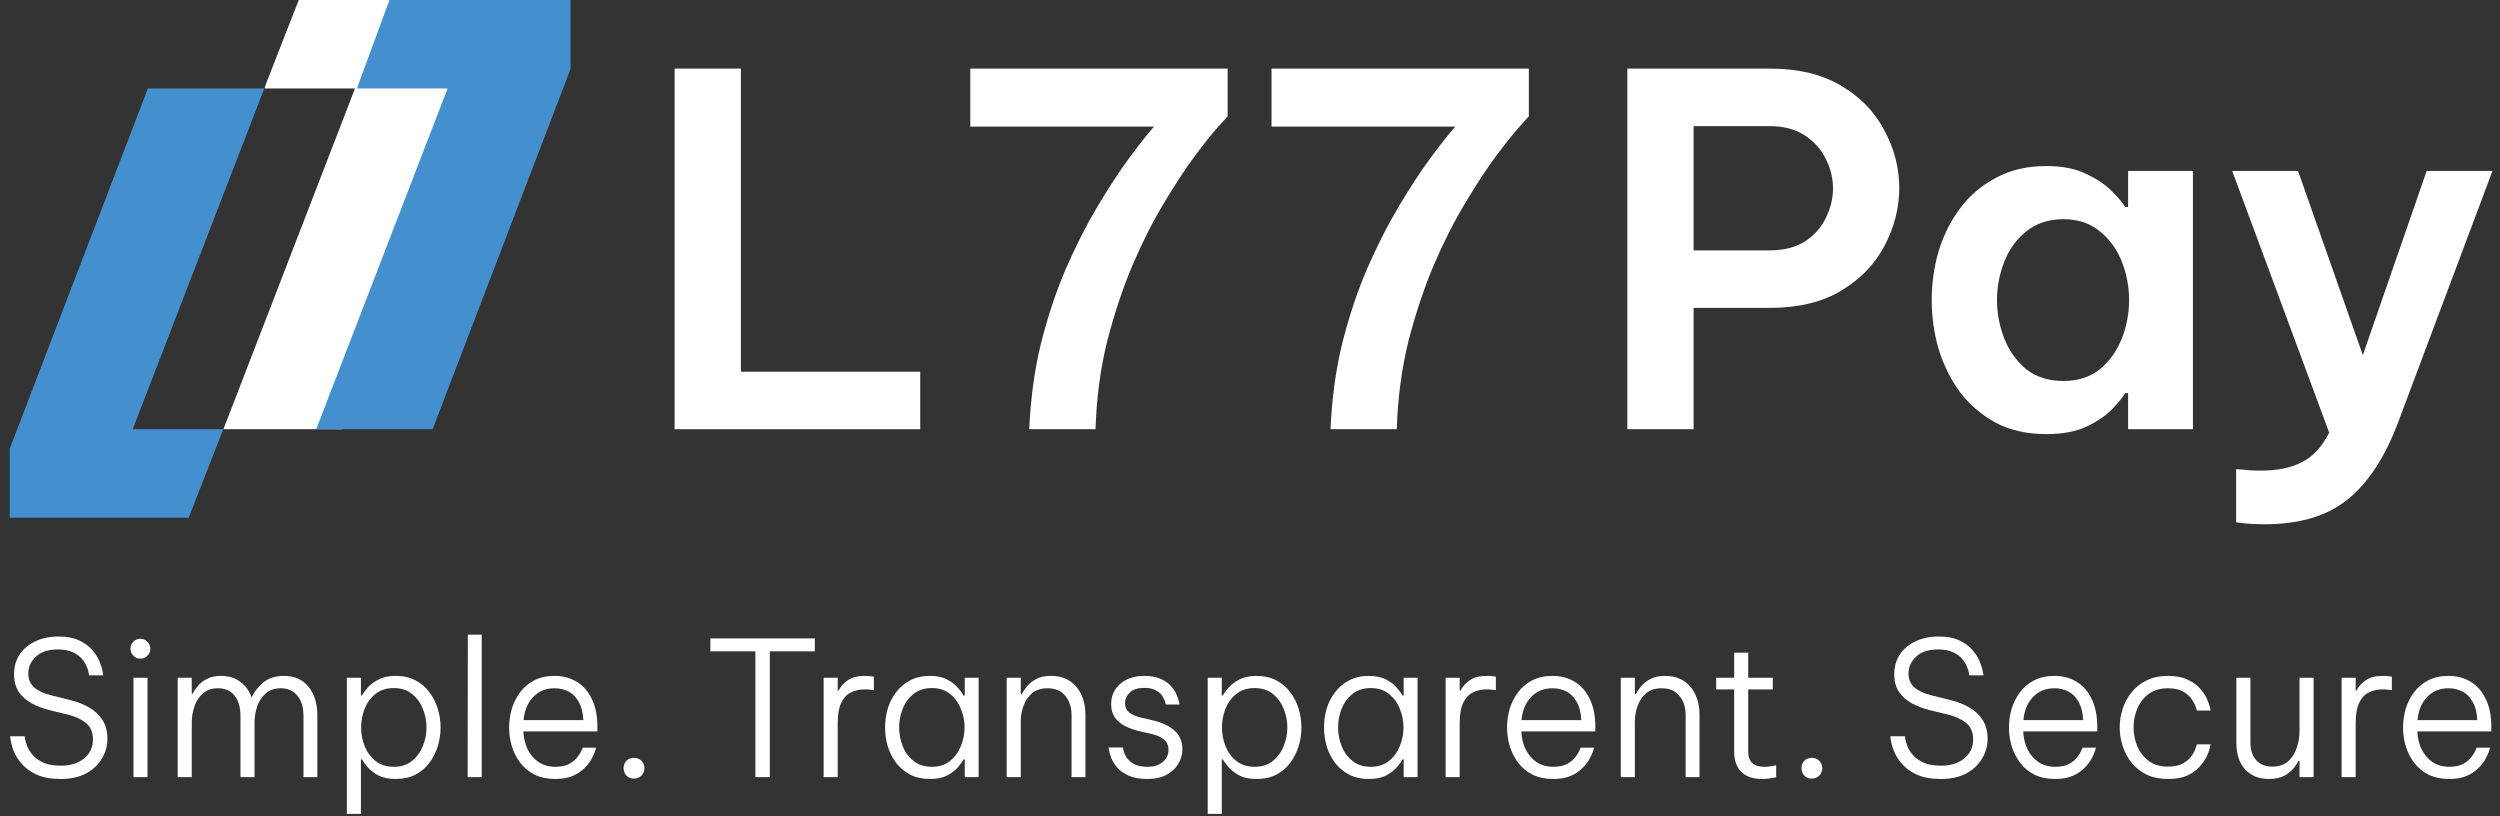
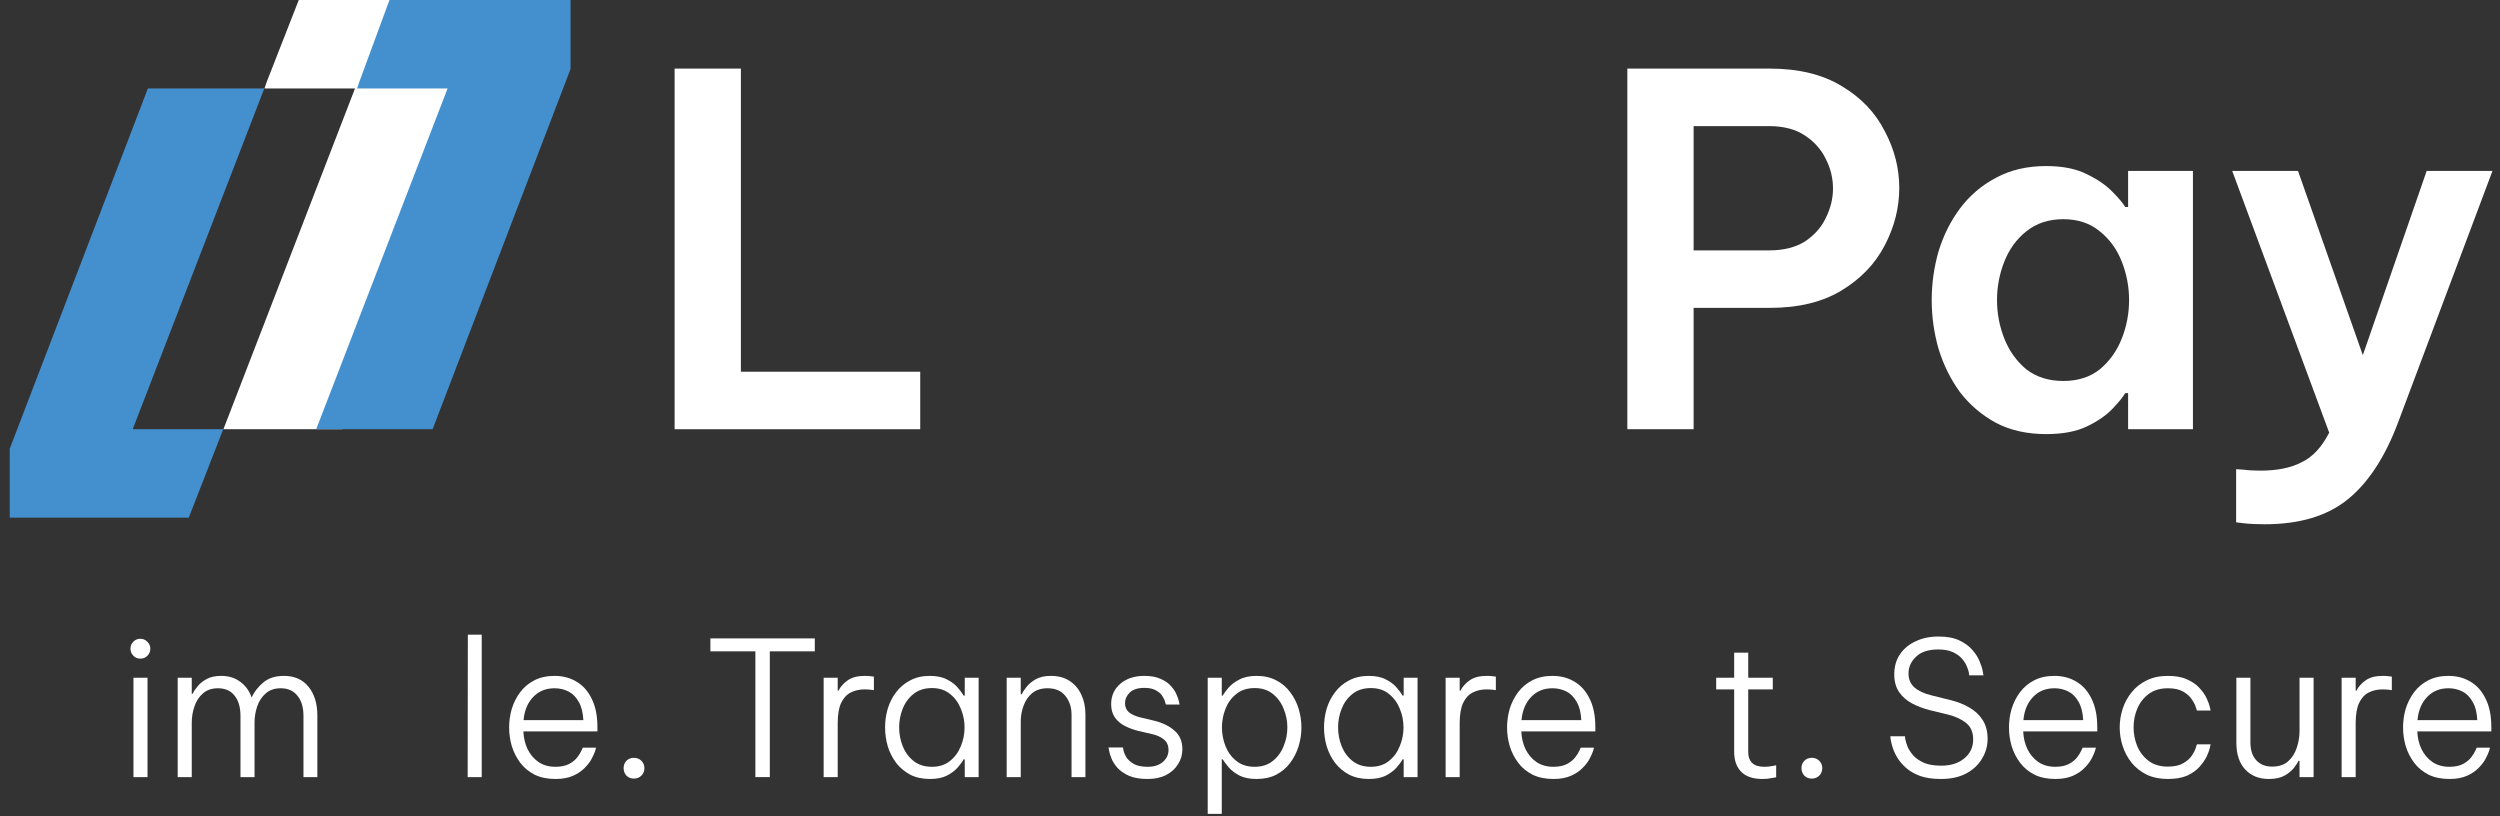
<svg xmlns="http://www.w3.org/2000/svg" width="144" height="47" viewBox="0 0 144 47" fill="none">
  <rect x="0" y="0" width="144" height="47" fill="#333333" stroke="none" />
  <path d="M141.083 44.869C140.622 44.869 140.223 44.786 139.884 44.621C139.546 44.448 139.269 44.218 139.053 43.93C138.837 43.642 138.675 43.322 138.567 42.969C138.466 42.616 138.416 42.26 138.416 41.9C138.416 41.54 138.466 41.184 138.567 40.831C138.675 40.479 138.837 40.158 139.053 39.87C139.269 39.583 139.539 39.356 139.863 39.19C140.194 39.017 140.586 38.931 141.04 38.931C141.515 38.931 141.936 39.043 142.303 39.266C142.677 39.489 142.968 39.82 143.177 40.259C143.393 40.691 143.501 41.234 143.501 41.889V42.127H139.237C139.251 42.494 139.33 42.832 139.474 43.142C139.625 43.451 139.834 43.7 140.1 43.887C140.374 44.074 140.701 44.167 141.083 44.167C141.399 44.167 141.662 44.113 141.871 44.005C142.08 43.89 142.238 43.761 142.346 43.617C142.461 43.466 142.54 43.336 142.583 43.228C142.634 43.12 142.659 43.066 142.659 43.066H143.426C143.426 43.066 143.408 43.127 143.372 43.25C143.336 43.365 143.271 43.512 143.177 43.692C143.084 43.872 142.947 44.052 142.767 44.232C142.594 44.412 142.371 44.563 142.098 44.685C141.824 44.808 141.486 44.869 141.083 44.869ZM139.247 41.479H142.691C142.67 41.04 142.58 40.687 142.421 40.421C142.27 40.148 142.072 39.95 141.828 39.827C141.583 39.705 141.32 39.644 141.04 39.644C140.529 39.644 140.115 39.813 139.798 40.151C139.481 40.482 139.298 40.925 139.247 41.479Z" fill="white" />
  <path d="M134.877 44.761V39.039H135.687V39.784H135.73C135.845 39.554 136.021 39.356 136.259 39.19C136.496 39.017 136.827 38.931 137.252 38.931C137.389 38.931 137.508 38.938 137.608 38.953C137.716 38.967 137.77 38.974 137.77 38.974V39.752C137.77 39.752 137.713 39.745 137.597 39.73C137.482 39.716 137.36 39.709 137.23 39.709C136.935 39.709 136.669 39.77 136.431 39.892C136.201 40.007 136.018 40.209 135.881 40.497C135.751 40.777 135.687 41.162 135.687 41.652V44.761H134.877Z" fill="white" />
  <path d="M130.682 44.869C130.114 44.869 129.66 44.685 129.322 44.319C128.984 43.951 128.815 43.44 128.815 42.785V39.039H129.624V42.753C129.624 43.199 129.736 43.545 129.959 43.789C130.182 44.034 130.488 44.157 130.877 44.157C131.258 44.157 131.564 44.056 131.794 43.854C132.025 43.645 132.19 43.386 132.291 43.077C132.399 42.76 132.453 42.433 132.453 42.094V39.039H133.263V44.761H132.453V43.822H132.399C132.348 43.923 132.259 44.059 132.129 44.232C131.999 44.398 131.819 44.545 131.589 44.675C131.359 44.804 131.057 44.869 130.682 44.869Z" fill="white" />
  <path d="M124.87 44.869C124.409 44.869 124.003 44.786 123.65 44.621C123.304 44.448 123.016 44.221 122.786 43.941C122.556 43.653 122.383 43.332 122.268 42.98C122.153 42.627 122.095 42.267 122.095 41.9C122.095 41.533 122.153 41.173 122.268 40.821C122.383 40.468 122.556 40.151 122.786 39.87C123.016 39.583 123.304 39.356 123.65 39.19C123.995 39.017 124.402 38.931 124.87 38.931C125.316 38.931 125.687 38.999 125.982 39.136C126.277 39.266 126.514 39.431 126.694 39.633C126.874 39.827 127.011 40.025 127.105 40.227C127.198 40.428 127.259 40.597 127.288 40.734C127.317 40.864 127.331 40.928 127.331 40.928H126.543C126.543 40.928 126.522 40.864 126.478 40.734C126.442 40.605 126.367 40.457 126.252 40.291C126.144 40.119 125.978 39.968 125.755 39.838C125.532 39.709 125.237 39.644 124.87 39.644C124.431 39.644 124.064 39.752 123.769 39.968C123.481 40.184 123.261 40.464 123.11 40.81C122.966 41.148 122.894 41.511 122.894 41.9C122.894 42.282 122.966 42.645 123.11 42.99C123.261 43.336 123.481 43.617 123.769 43.833C124.064 44.049 124.431 44.157 124.87 44.157C125.237 44.157 125.532 44.092 125.755 43.962C125.978 43.833 126.144 43.685 126.252 43.52C126.367 43.347 126.442 43.196 126.478 43.066C126.522 42.937 126.543 42.872 126.543 42.872H127.331C127.331 42.872 127.317 42.94 127.288 43.077C127.259 43.206 127.198 43.372 127.105 43.574C127.011 43.768 126.874 43.966 126.694 44.167C126.514 44.369 126.277 44.538 125.982 44.675C125.687 44.804 125.316 44.869 124.87 44.869Z" fill="white" />
  <path d="M118.383 44.869C117.923 44.869 117.523 44.786 117.185 44.621C116.847 44.448 116.57 44.218 116.354 43.93C116.138 43.642 115.976 43.322 115.868 42.969C115.767 42.616 115.717 42.26 115.717 41.9C115.717 41.54 115.767 41.184 115.868 40.831C115.976 40.479 116.138 40.158 116.354 39.87C116.57 39.583 116.839 39.356 117.163 39.19C117.494 39.017 117.887 38.931 118.34 38.931C118.815 38.931 119.236 39.043 119.603 39.266C119.978 39.489 120.269 39.82 120.478 40.259C120.694 40.691 120.802 41.234 120.802 41.889V42.127H116.537C116.552 42.494 116.631 42.832 116.775 43.142C116.926 43.451 117.135 43.7 117.401 43.887C117.674 44.074 118.002 44.167 118.383 44.167C118.7 44.167 118.963 44.113 119.171 44.005C119.38 43.89 119.538 43.761 119.646 43.617C119.762 43.466 119.841 43.336 119.884 43.228C119.934 43.12 119.96 43.066 119.96 43.066H120.726C120.726 43.066 120.708 43.127 120.672 43.25C120.636 43.365 120.571 43.512 120.478 43.692C120.384 43.872 120.247 44.052 120.067 44.232C119.895 44.412 119.672 44.563 119.398 44.685C119.125 44.808 118.786 44.869 118.383 44.869ZM116.548 41.479H119.992C119.97 41.04 119.88 40.687 119.722 40.421C119.571 40.148 119.373 39.95 119.128 39.827C118.884 39.705 118.621 39.644 118.34 39.644C117.829 39.644 117.415 39.813 117.099 40.151C116.782 40.482 116.598 40.925 116.548 41.479Z" fill="white" />
  <path d="M111.798 44.869C111.33 44.869 110.93 44.812 110.599 44.696C110.275 44.574 110.005 44.419 109.79 44.232C109.581 44.045 109.412 43.847 109.282 43.638C109.16 43.43 109.07 43.232 109.012 43.044C108.955 42.857 108.919 42.706 108.904 42.591C108.89 42.469 108.883 42.408 108.883 42.408H109.725C109.725 42.408 109.732 42.465 109.746 42.58C109.768 42.696 109.811 42.839 109.876 43.012C109.948 43.178 110.059 43.347 110.211 43.52C110.362 43.685 110.567 43.825 110.826 43.941C111.085 44.049 111.416 44.103 111.819 44.103C112.366 44.103 112.809 43.962 113.147 43.681C113.485 43.401 113.655 43.037 113.655 42.591C113.655 42.174 113.518 41.857 113.244 41.641C112.978 41.425 112.625 41.263 112.186 41.155L111.161 40.907C110.772 40.806 110.423 40.673 110.113 40.507C109.804 40.335 109.559 40.115 109.379 39.849C109.199 39.575 109.109 39.241 109.109 38.845C109.109 38.391 109.221 38.003 109.444 37.679C109.667 37.355 109.969 37.107 110.351 36.934C110.732 36.754 111.168 36.664 111.657 36.664C112.147 36.664 112.55 36.739 112.866 36.891C113.183 37.042 113.435 37.229 113.622 37.452C113.809 37.668 113.946 37.888 114.032 38.111C114.126 38.334 114.184 38.521 114.205 38.672C114.234 38.823 114.248 38.899 114.248 38.899H113.428C113.428 38.899 113.421 38.848 113.406 38.748C113.392 38.647 113.352 38.525 113.287 38.381C113.23 38.229 113.136 38.082 113.007 37.938C112.877 37.787 112.701 37.661 112.478 37.56C112.255 37.459 111.974 37.409 111.636 37.409C111.074 37.409 110.65 37.549 110.362 37.83C110.074 38.103 109.93 38.424 109.93 38.791C109.93 39.129 110.045 39.399 110.275 39.6C110.513 39.802 110.84 39.953 111.258 40.054L112.348 40.324C112.758 40.425 113.122 40.569 113.439 40.756C113.763 40.943 114.018 41.184 114.205 41.479C114.392 41.774 114.486 42.13 114.486 42.548C114.486 42.965 114.378 43.35 114.162 43.703C113.953 44.056 113.647 44.34 113.244 44.556C112.848 44.765 112.366 44.869 111.798 44.869Z" fill="white" />
  <path d="M104.359 44.847C104.186 44.847 104.042 44.79 103.927 44.675C103.819 44.552 103.765 44.408 103.765 44.243C103.765 44.077 103.819 43.937 103.927 43.822C104.042 43.707 104.186 43.649 104.359 43.649C104.531 43.649 104.675 43.707 104.791 43.822C104.906 43.937 104.963 44.077 104.963 44.243C104.963 44.416 104.906 44.56 104.791 44.675C104.675 44.79 104.531 44.847 104.359 44.847Z" fill="white" />
  <path d="M101.508 44.869C100.975 44.869 100.572 44.732 100.298 44.459C100.025 44.185 99.888 43.8 99.888 43.304V39.709H98.852V39.039H99.888V37.592H100.698V39.039H102.112V39.709H100.698V43.304C100.698 43.879 101.007 44.167 101.626 44.167C101.785 44.167 101.936 44.153 102.08 44.124C102.231 44.095 102.307 44.081 102.307 44.081V44.772C102.307 44.772 102.224 44.786 102.058 44.815C101.9 44.851 101.716 44.869 101.508 44.869Z" fill="white" />
-   <path d="M93.358 44.761V39.039H94.168V39.989H94.222C94.272 39.881 94.362 39.745 94.491 39.579C94.621 39.406 94.801 39.255 95.031 39.126C95.261 38.996 95.553 38.931 95.906 38.931C96.33 38.931 96.69 39.028 96.985 39.223C97.28 39.417 97.504 39.68 97.655 40.011C97.813 40.342 97.892 40.716 97.892 41.134V44.761H97.093V41.177C97.093 40.738 96.975 40.374 96.737 40.086C96.507 39.791 96.165 39.644 95.711 39.644C95.352 39.644 95.056 39.737 94.826 39.924C94.603 40.111 94.437 40.353 94.329 40.648C94.222 40.943 94.168 41.245 94.168 41.555V44.761H93.358Z" fill="white" />
  <path d="M89.474 44.869C89.013 44.869 88.614 44.786 88.275 44.621C87.937 44.448 87.66 44.218 87.444 43.93C87.228 43.642 87.066 43.322 86.958 42.969C86.858 42.616 86.807 42.26 86.807 41.9C86.807 41.54 86.858 41.184 86.958 40.831C87.066 40.479 87.228 40.158 87.444 39.87C87.66 39.583 87.93 39.356 88.254 39.19C88.585 39.017 88.977 38.931 89.431 38.931C89.906 38.931 90.327 39.043 90.694 39.266C91.068 39.489 91.36 39.82 91.568 40.259C91.784 40.691 91.892 41.234 91.892 41.889V42.127H87.628C87.642 42.494 87.721 42.832 87.865 43.142C88.016 43.451 88.225 43.7 88.491 43.887C88.765 44.074 89.092 44.167 89.474 44.167C89.79 44.167 90.053 44.113 90.262 44.005C90.471 43.89 90.629 43.761 90.737 43.617C90.852 43.466 90.931 43.336 90.975 43.228C91.025 43.12 91.05 43.066 91.05 43.066H91.817C91.817 43.066 91.799 43.127 91.763 43.25C91.727 43.365 91.662 43.512 91.568 43.692C91.475 43.872 91.338 44.052 91.158 44.232C90.985 44.412 90.762 44.563 90.489 44.685C90.215 44.808 89.877 44.869 89.474 44.869ZM87.638 41.479H91.082C91.061 41.04 90.971 40.687 90.813 40.421C90.661 40.148 90.463 39.95 90.219 39.827C89.974 39.705 89.711 39.644 89.431 39.644C88.92 39.644 88.506 39.813 88.189 40.151C87.872 40.482 87.689 40.925 87.638 41.479Z" fill="white" />
  <path d="M83.268 44.761V39.039H84.078V39.784H84.121C84.236 39.554 84.412 39.356 84.65 39.19C84.887 39.017 85.219 38.931 85.643 38.931C85.78 38.931 85.899 38.938 85.999 38.953C86.107 38.967 86.161 38.974 86.161 38.974V39.752C86.161 39.752 86.104 39.745 85.989 39.73C85.873 39.716 85.751 39.709 85.621 39.709C85.326 39.709 85.06 39.77 84.823 39.892C84.592 40.007 84.409 40.209 84.272 40.497C84.142 40.777 84.078 41.162 84.078 41.652V44.761H83.268Z" fill="white" />
  <path d="M78.844 38.931C79.24 38.931 79.568 38.999 79.827 39.136C80.086 39.266 80.291 39.421 80.442 39.6C80.6 39.781 80.716 39.935 80.788 40.065H80.852V39.039H81.651V44.761H80.852V43.736H80.788C80.716 43.872 80.6 44.031 80.442 44.211C80.291 44.383 80.086 44.538 79.827 44.675C79.568 44.804 79.24 44.869 78.844 44.869C78.412 44.869 78.035 44.786 77.711 44.621C77.387 44.448 77.117 44.221 76.901 43.941C76.685 43.653 76.523 43.332 76.415 42.98C76.314 42.627 76.264 42.267 76.264 41.9C76.264 41.533 76.314 41.173 76.415 40.821C76.523 40.468 76.685 40.151 76.901 39.87C77.117 39.583 77.387 39.356 77.711 39.19C78.035 39.017 78.412 38.931 78.844 38.931ZM78.963 39.633C78.538 39.633 78.186 39.745 77.905 39.968C77.624 40.191 77.416 40.475 77.279 40.821C77.142 41.166 77.074 41.526 77.074 41.9C77.074 42.274 77.142 42.634 77.279 42.98C77.416 43.325 77.624 43.609 77.905 43.833C78.186 44.056 78.538 44.167 78.963 44.167C79.38 44.167 79.726 44.056 79.999 43.833C80.28 43.609 80.489 43.325 80.626 42.98C80.77 42.634 80.842 42.274 80.842 41.9C80.842 41.526 80.77 41.166 80.626 40.821C80.489 40.475 80.28 40.191 79.999 39.968C79.726 39.745 79.38 39.633 78.963 39.633Z" fill="white" />
  <path d="M69.564 46.877V39.039H70.374V40.065H70.427C70.507 39.928 70.622 39.773 70.773 39.6C70.931 39.421 71.14 39.266 71.399 39.136C71.658 38.999 71.986 38.931 72.382 38.931C72.814 38.931 73.191 39.017 73.515 39.19C73.839 39.356 74.106 39.583 74.314 39.87C74.53 40.151 74.692 40.468 74.8 40.821C74.908 41.173 74.962 41.533 74.962 41.9C74.962 42.267 74.908 42.627 74.8 42.98C74.692 43.332 74.53 43.653 74.314 43.941C74.106 44.221 73.839 44.448 73.515 44.621C73.191 44.786 72.814 44.869 72.382 44.869C71.986 44.869 71.658 44.804 71.399 44.675C71.14 44.538 70.931 44.38 70.773 44.2C70.622 44.02 70.507 43.865 70.427 43.736H70.374V46.877H69.564ZM70.384 41.9C70.384 42.274 70.453 42.634 70.59 42.98C70.726 43.325 70.935 43.609 71.216 43.833C71.496 44.056 71.845 44.167 72.263 44.167C72.688 44.167 73.037 44.056 73.31 43.833C73.591 43.609 73.8 43.325 73.936 42.98C74.08 42.634 74.152 42.274 74.152 41.9C74.152 41.526 74.08 41.166 73.936 40.821C73.8 40.475 73.591 40.191 73.31 39.968C73.037 39.745 72.688 39.633 72.263 39.633C71.845 39.633 71.496 39.745 71.216 39.968C70.935 40.191 70.726 40.475 70.59 40.821C70.453 41.166 70.384 41.526 70.384 41.9Z" fill="white" />
  <path d="M66.097 44.869C65.665 44.869 65.309 44.808 65.028 44.685C64.754 44.563 64.535 44.412 64.369 44.232C64.211 44.052 64.096 43.872 64.024 43.692C63.952 43.512 63.905 43.361 63.883 43.239C63.862 43.117 63.851 43.055 63.851 43.055H64.682C64.682 43.055 64.693 43.113 64.715 43.228C64.736 43.336 64.79 43.466 64.877 43.617C64.97 43.761 65.114 43.89 65.309 44.005C65.503 44.113 65.769 44.167 66.108 44.167C66.475 44.167 66.766 44.074 66.982 43.887C67.198 43.7 67.306 43.469 67.306 43.196C67.306 42.937 67.216 42.735 67.036 42.591C66.863 42.447 66.629 42.343 66.334 42.278L65.579 42.105C65.291 42.033 65.028 41.936 64.79 41.814C64.553 41.691 64.362 41.529 64.218 41.328C64.074 41.119 64.002 40.864 64.002 40.561C64.002 40.079 64.179 39.687 64.531 39.385C64.884 39.082 65.345 38.931 65.913 38.931C66.295 38.931 66.608 38.989 66.853 39.104C67.104 39.212 67.302 39.349 67.446 39.514C67.597 39.68 67.705 39.845 67.77 40.011C67.842 40.169 67.889 40.306 67.91 40.421C67.932 40.529 67.943 40.583 67.943 40.583H67.155C67.155 40.583 67.14 40.536 67.112 40.443C67.09 40.342 67.04 40.23 66.96 40.108C66.888 39.978 66.766 39.867 66.593 39.773C66.428 39.672 66.201 39.622 65.913 39.622C65.539 39.622 65.258 39.712 65.071 39.892C64.891 40.072 64.801 40.277 64.801 40.507C64.801 40.73 64.88 40.907 65.039 41.036C65.204 41.166 65.427 41.263 65.708 41.328L66.475 41.511C66.957 41.627 67.349 41.817 67.651 42.084C67.954 42.343 68.105 42.703 68.105 43.163C68.105 43.473 68.022 43.757 67.856 44.016C67.698 44.275 67.468 44.484 67.166 44.642C66.871 44.794 66.514 44.869 66.097 44.869Z" fill="white" />
  <path d="M57.985 44.761V39.039H58.795V39.989H58.849C58.9 39.881 58.989 39.745 59.119 39.579C59.249 39.406 59.428 39.255 59.659 39.126C59.889 38.996 60.181 38.931 60.533 38.931C60.958 38.931 61.318 39.028 61.613 39.223C61.908 39.417 62.131 39.68 62.282 40.011C62.441 40.342 62.52 40.716 62.52 41.134V44.761H61.721V41.177C61.721 40.738 61.602 40.374 61.365 40.086C61.134 39.791 60.792 39.644 60.339 39.644C59.979 39.644 59.684 39.737 59.454 39.924C59.231 40.111 59.065 40.353 58.957 40.648C58.849 40.943 58.795 41.245 58.795 41.555V44.761H57.985Z" fill="white" />
  <path d="M53.562 38.931C53.958 38.931 54.285 38.999 54.544 39.136C54.803 39.266 55.008 39.421 55.16 39.6C55.318 39.781 55.433 39.935 55.505 40.065H55.57V39.039H56.369V44.761H55.57V43.736H55.505C55.433 43.872 55.318 44.031 55.16 44.211C55.008 44.383 54.803 44.538 54.544 44.675C54.285 44.804 53.958 44.869 53.562 44.869C53.13 44.869 52.752 44.786 52.428 44.621C52.104 44.448 51.834 44.221 51.618 43.941C51.403 43.653 51.241 43.332 51.133 42.98C51.032 42.627 50.981 42.267 50.981 41.9C50.981 41.533 51.032 41.173 51.133 40.821C51.241 40.468 51.403 40.151 51.618 39.87C51.834 39.583 52.104 39.356 52.428 39.19C52.752 39.017 53.13 38.931 53.562 38.931ZM53.681 39.633C53.256 39.633 52.903 39.745 52.623 39.968C52.342 40.191 52.133 40.475 51.996 40.821C51.859 41.166 51.791 41.526 51.791 41.9C51.791 42.274 51.859 42.634 51.996 42.98C52.133 43.325 52.342 43.609 52.623 43.833C52.903 44.056 53.256 44.167 53.681 44.167C54.098 44.167 54.443 44.056 54.717 43.833C54.998 43.609 55.206 43.325 55.343 42.98C55.487 42.634 55.559 42.274 55.559 41.9C55.559 41.526 55.487 41.166 55.343 40.821C55.206 40.475 54.998 40.191 54.717 39.968C54.443 39.745 54.098 39.633 53.681 39.633Z" fill="white" />
  <path d="M47.442 44.761V39.039H48.252V39.784H48.295C48.41 39.554 48.587 39.356 48.824 39.19C49.062 39.017 49.393 38.931 49.817 38.931C49.954 38.931 50.073 38.938 50.174 38.953C50.282 38.967 50.336 38.974 50.336 38.974V39.752C50.336 39.752 50.278 39.745 50.163 39.73C50.048 39.716 49.925 39.709 49.796 39.709C49.501 39.709 49.234 39.77 48.997 39.892C48.767 40.007 48.583 40.209 48.446 40.497C48.317 40.777 48.252 41.162 48.252 41.652V44.761H47.442Z" fill="white" />
  <path d="M43.51 44.761V37.517H40.919V36.772H46.932V37.517H44.341V44.761H43.51Z" fill="white" />
  <path d="M36.513 44.847C36.341 44.847 36.197 44.79 36.081 44.675C35.974 44.552 35.92 44.408 35.92 44.243C35.92 44.077 35.974 43.937 36.081 43.822C36.197 43.707 36.341 43.649 36.513 43.649C36.686 43.649 36.83 43.707 36.945 43.822C37.06 43.937 37.118 44.077 37.118 44.243C37.118 44.416 37.06 44.56 36.945 44.675C36.83 44.79 36.686 44.847 36.513 44.847Z" fill="white" />
  <path d="M31.992 44.869C31.532 44.869 31.132 44.786 30.794 44.621C30.456 44.448 30.179 44.218 29.963 43.93C29.747 43.642 29.585 43.322 29.477 42.969C29.376 42.616 29.326 42.26 29.326 41.9C29.326 41.54 29.376 41.184 29.477 40.831C29.585 40.479 29.747 40.158 29.963 39.87C30.179 39.583 30.449 39.356 30.772 39.19C31.104 39.017 31.496 38.931 31.949 38.931C32.424 38.931 32.845 39.043 33.212 39.266C33.587 39.489 33.878 39.82 34.087 40.259C34.303 40.691 34.411 41.234 34.411 41.889V42.127H30.146C30.161 42.494 30.24 42.832 30.384 43.142C30.535 43.451 30.744 43.7 31.01 43.887C31.284 44.074 31.611 44.167 31.992 44.167C32.309 44.167 32.572 44.113 32.781 44.005C32.989 43.89 33.148 43.761 33.256 43.617C33.371 43.466 33.45 43.336 33.493 43.228C33.544 43.12 33.569 43.066 33.569 43.066H34.335C34.335 43.066 34.317 43.127 34.281 43.25C34.245 43.365 34.18 43.512 34.087 43.692C33.993 43.872 33.857 44.052 33.677 44.232C33.504 44.412 33.281 44.563 33.007 44.685C32.734 44.808 32.395 44.869 31.992 44.869ZM30.157 41.479H33.601C33.58 41.04 33.489 40.687 33.331 40.421C33.18 40.148 32.982 39.95 32.737 39.827C32.493 39.705 32.23 39.644 31.949 39.644C31.438 39.644 31.024 39.813 30.708 40.151C30.391 40.482 30.207 40.925 30.157 41.479Z" fill="white" />
  <path d="M26.938 44.761L26.948 36.556H27.747V44.761H26.938Z" fill="white" />
-   <path d="M19.979 46.877V39.039H20.789V40.065H20.843C20.922 39.928 21.037 39.773 21.188 39.6C21.347 39.421 21.555 39.266 21.815 39.136C22.074 38.999 22.401 38.931 22.797 38.931C23.229 38.931 23.607 39.017 23.931 39.19C24.255 39.356 24.521 39.583 24.73 39.87C24.945 40.151 25.108 40.468 25.215 40.821C25.323 41.173 25.377 41.533 25.377 41.9C25.377 42.267 25.323 42.627 25.215 42.98C25.108 43.332 24.945 43.653 24.73 43.941C24.521 44.221 24.255 44.448 23.931 44.621C23.607 44.786 23.229 44.869 22.797 44.869C22.401 44.869 22.074 44.804 21.815 44.675C21.555 44.538 21.347 44.38 21.188 44.2C21.037 44.02 20.922 43.865 20.843 43.736H20.789V46.877H19.979ZM20.8 41.9C20.8 42.274 20.868 42.634 21.005 42.98C21.142 43.325 21.35 43.609 21.631 43.833C21.912 44.056 22.261 44.167 22.678 44.167C23.103 44.167 23.452 44.056 23.726 43.833C24.006 43.609 24.215 43.325 24.352 42.98C24.496 42.634 24.568 42.274 24.568 41.9C24.568 41.526 24.496 41.166 24.352 40.821C24.215 40.475 24.006 40.191 23.726 39.968C23.452 39.745 23.103 39.633 22.678 39.633C22.261 39.633 21.912 39.745 21.631 39.968C21.35 40.191 21.142 40.475 21.005 40.821C20.868 41.166 20.8 41.526 20.8 41.9Z" fill="white" />
  <path d="M10.235 44.761V39.039H11.045V39.968H11.088C11.146 39.845 11.239 39.705 11.369 39.547C11.498 39.381 11.675 39.237 11.898 39.115C12.121 38.992 12.402 38.931 12.74 38.931C13.172 38.931 13.535 39.043 13.831 39.266C14.133 39.482 14.352 39.781 14.489 40.162H14.5C14.651 39.838 14.874 39.554 15.169 39.309C15.464 39.057 15.86 38.931 16.357 38.931C16.961 38.931 17.433 39.14 17.771 39.557C18.109 39.975 18.279 40.525 18.279 41.209V44.761H17.48V41.242C17.48 40.745 17.364 40.356 17.134 40.076C16.904 39.788 16.584 39.644 16.173 39.644C15.813 39.644 15.522 39.745 15.299 39.946C15.076 40.14 14.914 40.389 14.813 40.691C14.712 40.993 14.662 41.303 14.662 41.619V44.761H13.852V41.242C13.852 40.745 13.741 40.356 13.517 40.076C13.294 39.788 12.974 39.644 12.556 39.644C12.197 39.644 11.905 39.745 11.682 39.946C11.459 40.14 11.297 40.392 11.196 40.702C11.095 41.004 11.045 41.31 11.045 41.619V44.761H10.235Z" fill="white" />
  <path d="M8.086 37.938C7.921 37.938 7.784 37.88 7.676 37.765C7.568 37.65 7.514 37.517 7.514 37.366C7.514 37.207 7.568 37.074 7.676 36.966C7.784 36.851 7.921 36.794 8.086 36.794C8.245 36.794 8.378 36.851 8.486 36.966C8.601 37.074 8.659 37.207 8.659 37.366C8.659 37.524 8.601 37.661 8.486 37.776C8.378 37.884 8.245 37.938 8.086 37.938ZM7.687 44.761V39.039H8.497V44.761H7.687Z" fill="white" />
-   <path d="M3.498 44.869C3.03 44.869 2.631 44.812 2.3 44.696C1.976 44.574 1.706 44.419 1.49 44.232C1.281 44.045 1.112 43.847 0.982 43.638C0.86 43.43 0.77 43.232 0.713 43.044C0.655 42.857 0.619 42.706 0.605 42.591C0.59 42.469 0.583 42.408 0.583 42.408H1.425C1.425 42.408 1.432 42.465 1.447 42.58C1.468 42.696 1.511 42.839 1.576 43.012C1.648 43.178 1.76 43.347 1.911 43.52C2.062 43.685 2.267 43.825 2.526 43.941C2.785 44.049 3.117 44.103 3.52 44.103C4.067 44.103 4.509 43.962 4.848 43.681C5.186 43.401 5.355 43.037 5.355 42.591C5.355 42.174 5.218 41.857 4.945 41.641C4.678 41.425 4.326 41.263 3.887 41.155L2.861 40.907C2.472 40.806 2.123 40.673 1.814 40.507C1.504 40.335 1.26 40.115 1.08 39.849C0.9 39.575 0.81 39.241 0.81 38.845C0.81 38.391 0.921 38.003 1.144 37.679C1.368 37.355 1.67 37.107 2.051 36.934C2.433 36.754 2.868 36.664 3.358 36.664C3.847 36.664 4.25 36.739 4.567 36.891C4.883 37.042 5.135 37.229 5.323 37.452C5.51 37.668 5.646 37.888 5.733 38.111C5.826 38.334 5.884 38.521 5.906 38.672C5.934 38.823 5.949 38.899 5.949 38.899H5.128C5.128 38.899 5.121 38.848 5.107 38.748C5.092 38.647 5.053 38.525 4.988 38.381C4.93 38.229 4.837 38.082 4.707 37.938C4.578 37.787 4.401 37.661 4.178 37.56C3.955 37.459 3.674 37.409 3.336 37.409C2.775 37.409 2.35 37.549 2.062 37.83C1.774 38.103 1.63 38.424 1.63 38.791C1.63 39.129 1.745 39.399 1.976 39.6C2.213 39.802 2.541 39.953 2.958 40.054L4.049 40.324C4.459 40.425 4.822 40.569 5.139 40.756C5.463 40.943 5.718 41.184 5.906 41.479C6.093 41.774 6.186 42.13 6.186 42.548C6.186 42.965 6.078 43.35 5.862 43.703C5.654 44.056 5.348 44.34 4.945 44.556C4.549 44.765 4.067 44.869 3.498 44.869Z" fill="white" />
  <path d="M15.223 5.096L7.644 24.723H12.858L10.872 29.819H0.561V25.846L8.518 5.096H15.223Z" fill="#4490CE" />
  <path d="M27.649 0V3.973L19.703 24.723H12.869L20.448 5.096H15.233L15.363 4.718L17.209 0H27.649Z" fill="white" />
  <path d="M32.864 0V3.973L24.918 24.723H18.213L25.781 5.096H20.567L20.696 4.718L22.434 0H32.874H32.864Z" fill="#4490CE" />
-   <path d="M76.637 24.723C76.712 22.983 76.936 21.336 77.311 19.783C77.704 18.23 78.181 16.798 78.742 15.488C79.322 14.16 79.93 12.962 80.567 11.895C81.203 10.829 81.802 9.912 82.363 9.144C82.943 8.358 83.43 7.741 83.823 7.292H73.24V3.951H88.061V6.702C88.061 6.702 87.884 6.899 87.528 7.292C87.191 7.666 86.742 8.227 86.181 8.976C85.638 9.706 85.049 10.604 84.412 11.671C83.776 12.719 83.168 13.916 82.588 15.264C82.026 16.592 81.54 18.052 81.128 19.643C80.735 21.233 80.511 22.927 80.454 24.723H76.637Z" fill="white" />
-   <path d="M59.285 24.723C59.36 22.983 59.584 21.336 59.959 19.783C60.352 18.23 60.829 16.798 61.39 15.488C61.97 14.16 62.578 12.962 63.215 11.895C63.851 10.829 64.45 9.912 65.011 9.144C65.591 8.358 66.078 7.741 66.471 7.292H55.889V3.951H70.71V6.702C70.71 6.702 70.532 6.899 70.176 7.292C69.839 7.666 69.39 8.227 68.829 8.976C68.286 9.706 67.697 10.604 67.06 11.671C66.424 12.719 65.816 13.916 65.236 15.264C64.674 16.592 64.188 18.052 63.776 19.643C63.383 21.233 63.159 22.927 63.102 24.723H59.285Z" fill="white" />
  <path d="M38.858 24.723V3.951H42.675V21.411H53.005V24.723H38.858Z" fill="white" />
  <path d="M130.457 30.197C129.971 30.197 129.568 30.178 129.25 30.141C128.951 30.104 128.801 30.085 128.801 30.085V27.025C128.801 27.025 128.941 27.035 129.222 27.053C129.503 27.091 129.83 27.109 130.204 27.109C131.159 27.109 131.945 26.95 132.562 26.632C133.199 26.333 133.732 25.762 134.162 24.92L128.576 9.846H132.366L136.099 20.457L139.776 9.846H143.566L138.12 24.358C137.372 26.342 136.408 27.811 135.229 28.765C134.05 29.72 132.459 30.197 130.457 30.197Z" fill="white" />
  <path d="M117.863 9.565C118.818 9.565 119.604 9.725 120.221 10.043C120.839 10.342 121.325 10.679 121.681 11.053C122.037 11.409 122.28 11.699 122.411 11.923H122.579V9.846H126.313V24.723H122.579V22.646H122.411C122.28 22.871 122.037 23.17 121.681 23.544C121.325 23.919 120.839 24.256 120.221 24.555C119.604 24.854 118.818 25.004 117.863 25.004C116.759 25.004 115.796 24.789 114.972 24.358C114.149 23.909 113.456 23.32 112.895 22.59C112.352 21.841 111.941 21.009 111.66 20.092C111.398 19.175 111.267 18.239 111.267 17.285C111.267 16.33 111.398 15.395 111.66 14.478C111.941 13.561 112.352 12.737 112.895 12.008C113.456 11.259 114.149 10.67 114.972 10.239C115.796 9.79 116.759 9.565 117.863 9.565ZM118.846 12.625C118.004 12.625 117.293 12.859 116.713 13.327C116.151 13.776 115.73 14.356 115.449 15.067C115.169 15.778 115.028 16.517 115.028 17.285C115.028 18.052 115.169 18.791 115.449 19.502C115.73 20.213 116.151 20.803 116.713 21.271C117.293 21.72 118.004 21.944 118.846 21.944C119.688 21.944 120.39 21.72 120.951 21.271C121.513 20.803 121.934 20.213 122.214 19.502C122.495 18.791 122.635 18.052 122.635 17.285C122.635 16.517 122.495 15.778 122.214 15.067C121.934 14.356 121.513 13.776 120.951 13.327C120.39 12.859 119.688 12.625 118.846 12.625Z" fill="white" />
  <path d="M93.735 24.723V3.951H101.931C103.597 3.951 104.982 4.288 106.086 4.962C107.19 5.617 108.013 6.478 108.556 7.544C109.117 8.592 109.398 9.687 109.398 10.829C109.398 11.97 109.117 13.074 108.556 14.141C108.013 15.189 107.19 16.05 106.086 16.723C104.982 17.397 103.597 17.734 101.931 17.734H97.552V24.723H93.735ZM101.903 7.264H97.552V14.422H101.903C102.727 14.422 103.41 14.253 103.952 13.916C104.495 13.561 104.897 13.112 105.159 12.569C105.44 12.008 105.581 11.437 105.581 10.857C105.581 10.258 105.44 9.687 105.159 9.144C104.897 8.602 104.495 8.153 103.952 7.797C103.41 7.441 102.727 7.264 101.903 7.264Z" fill="white" />
</svg>